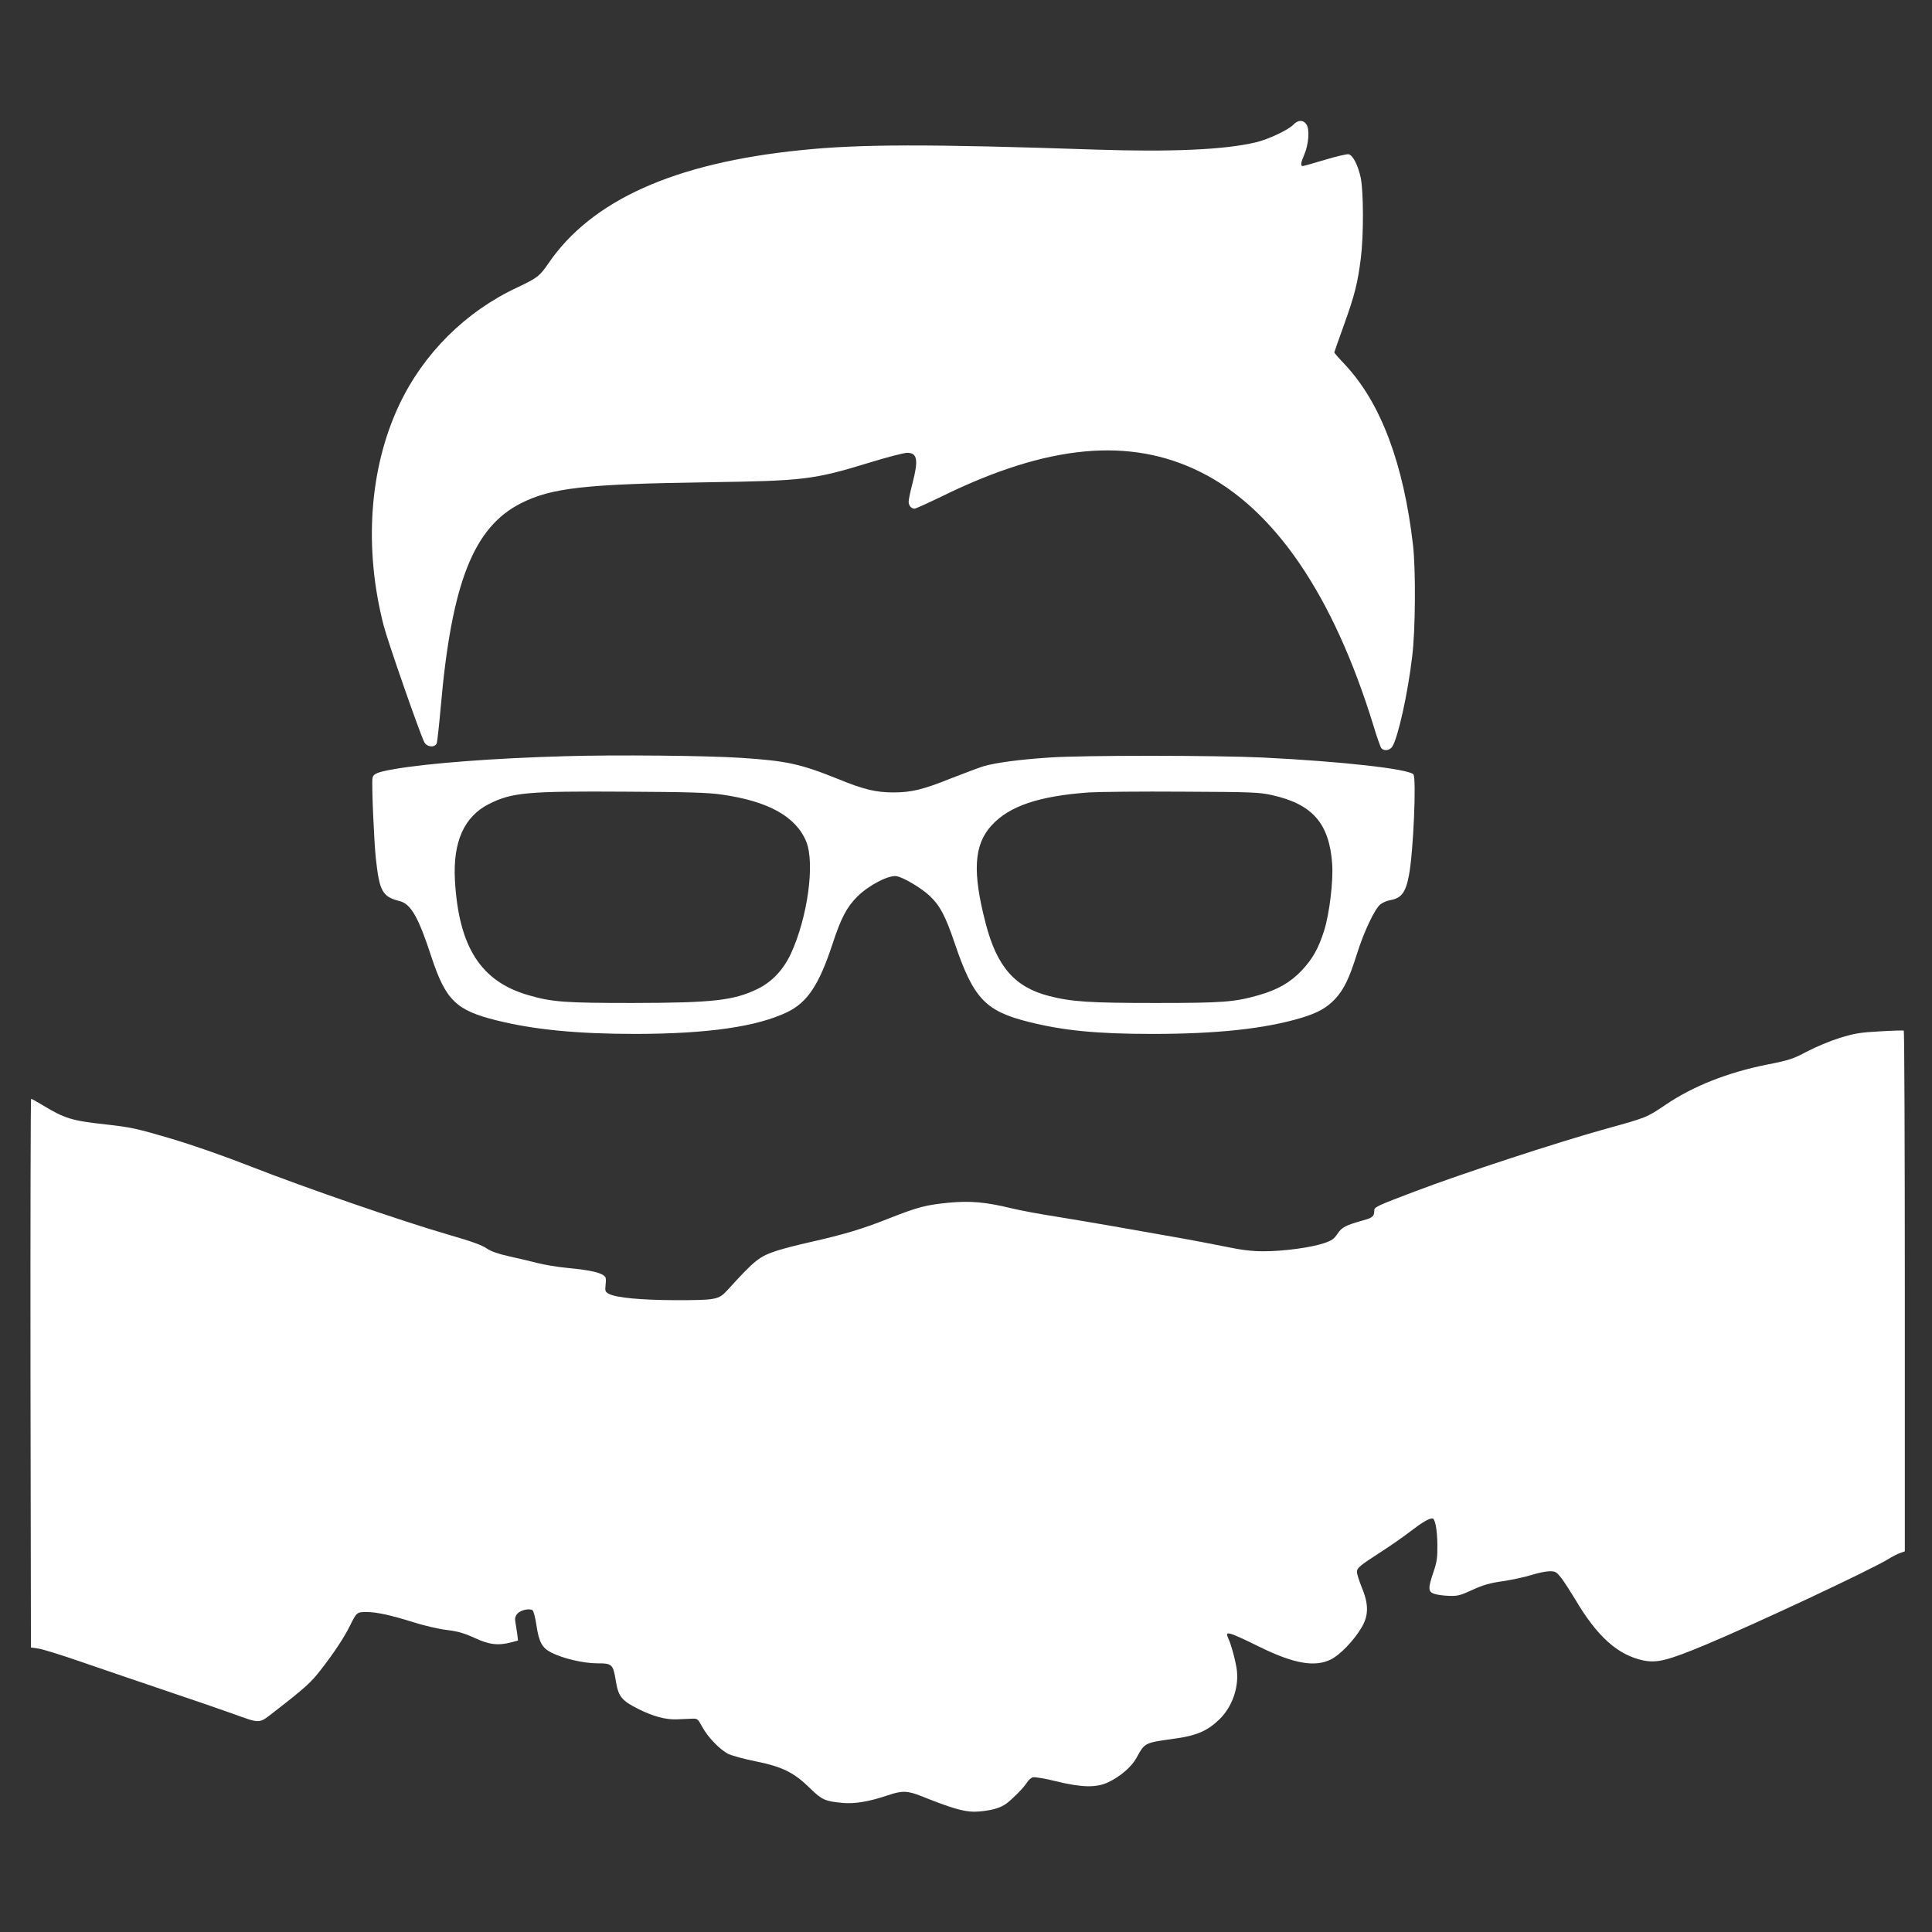
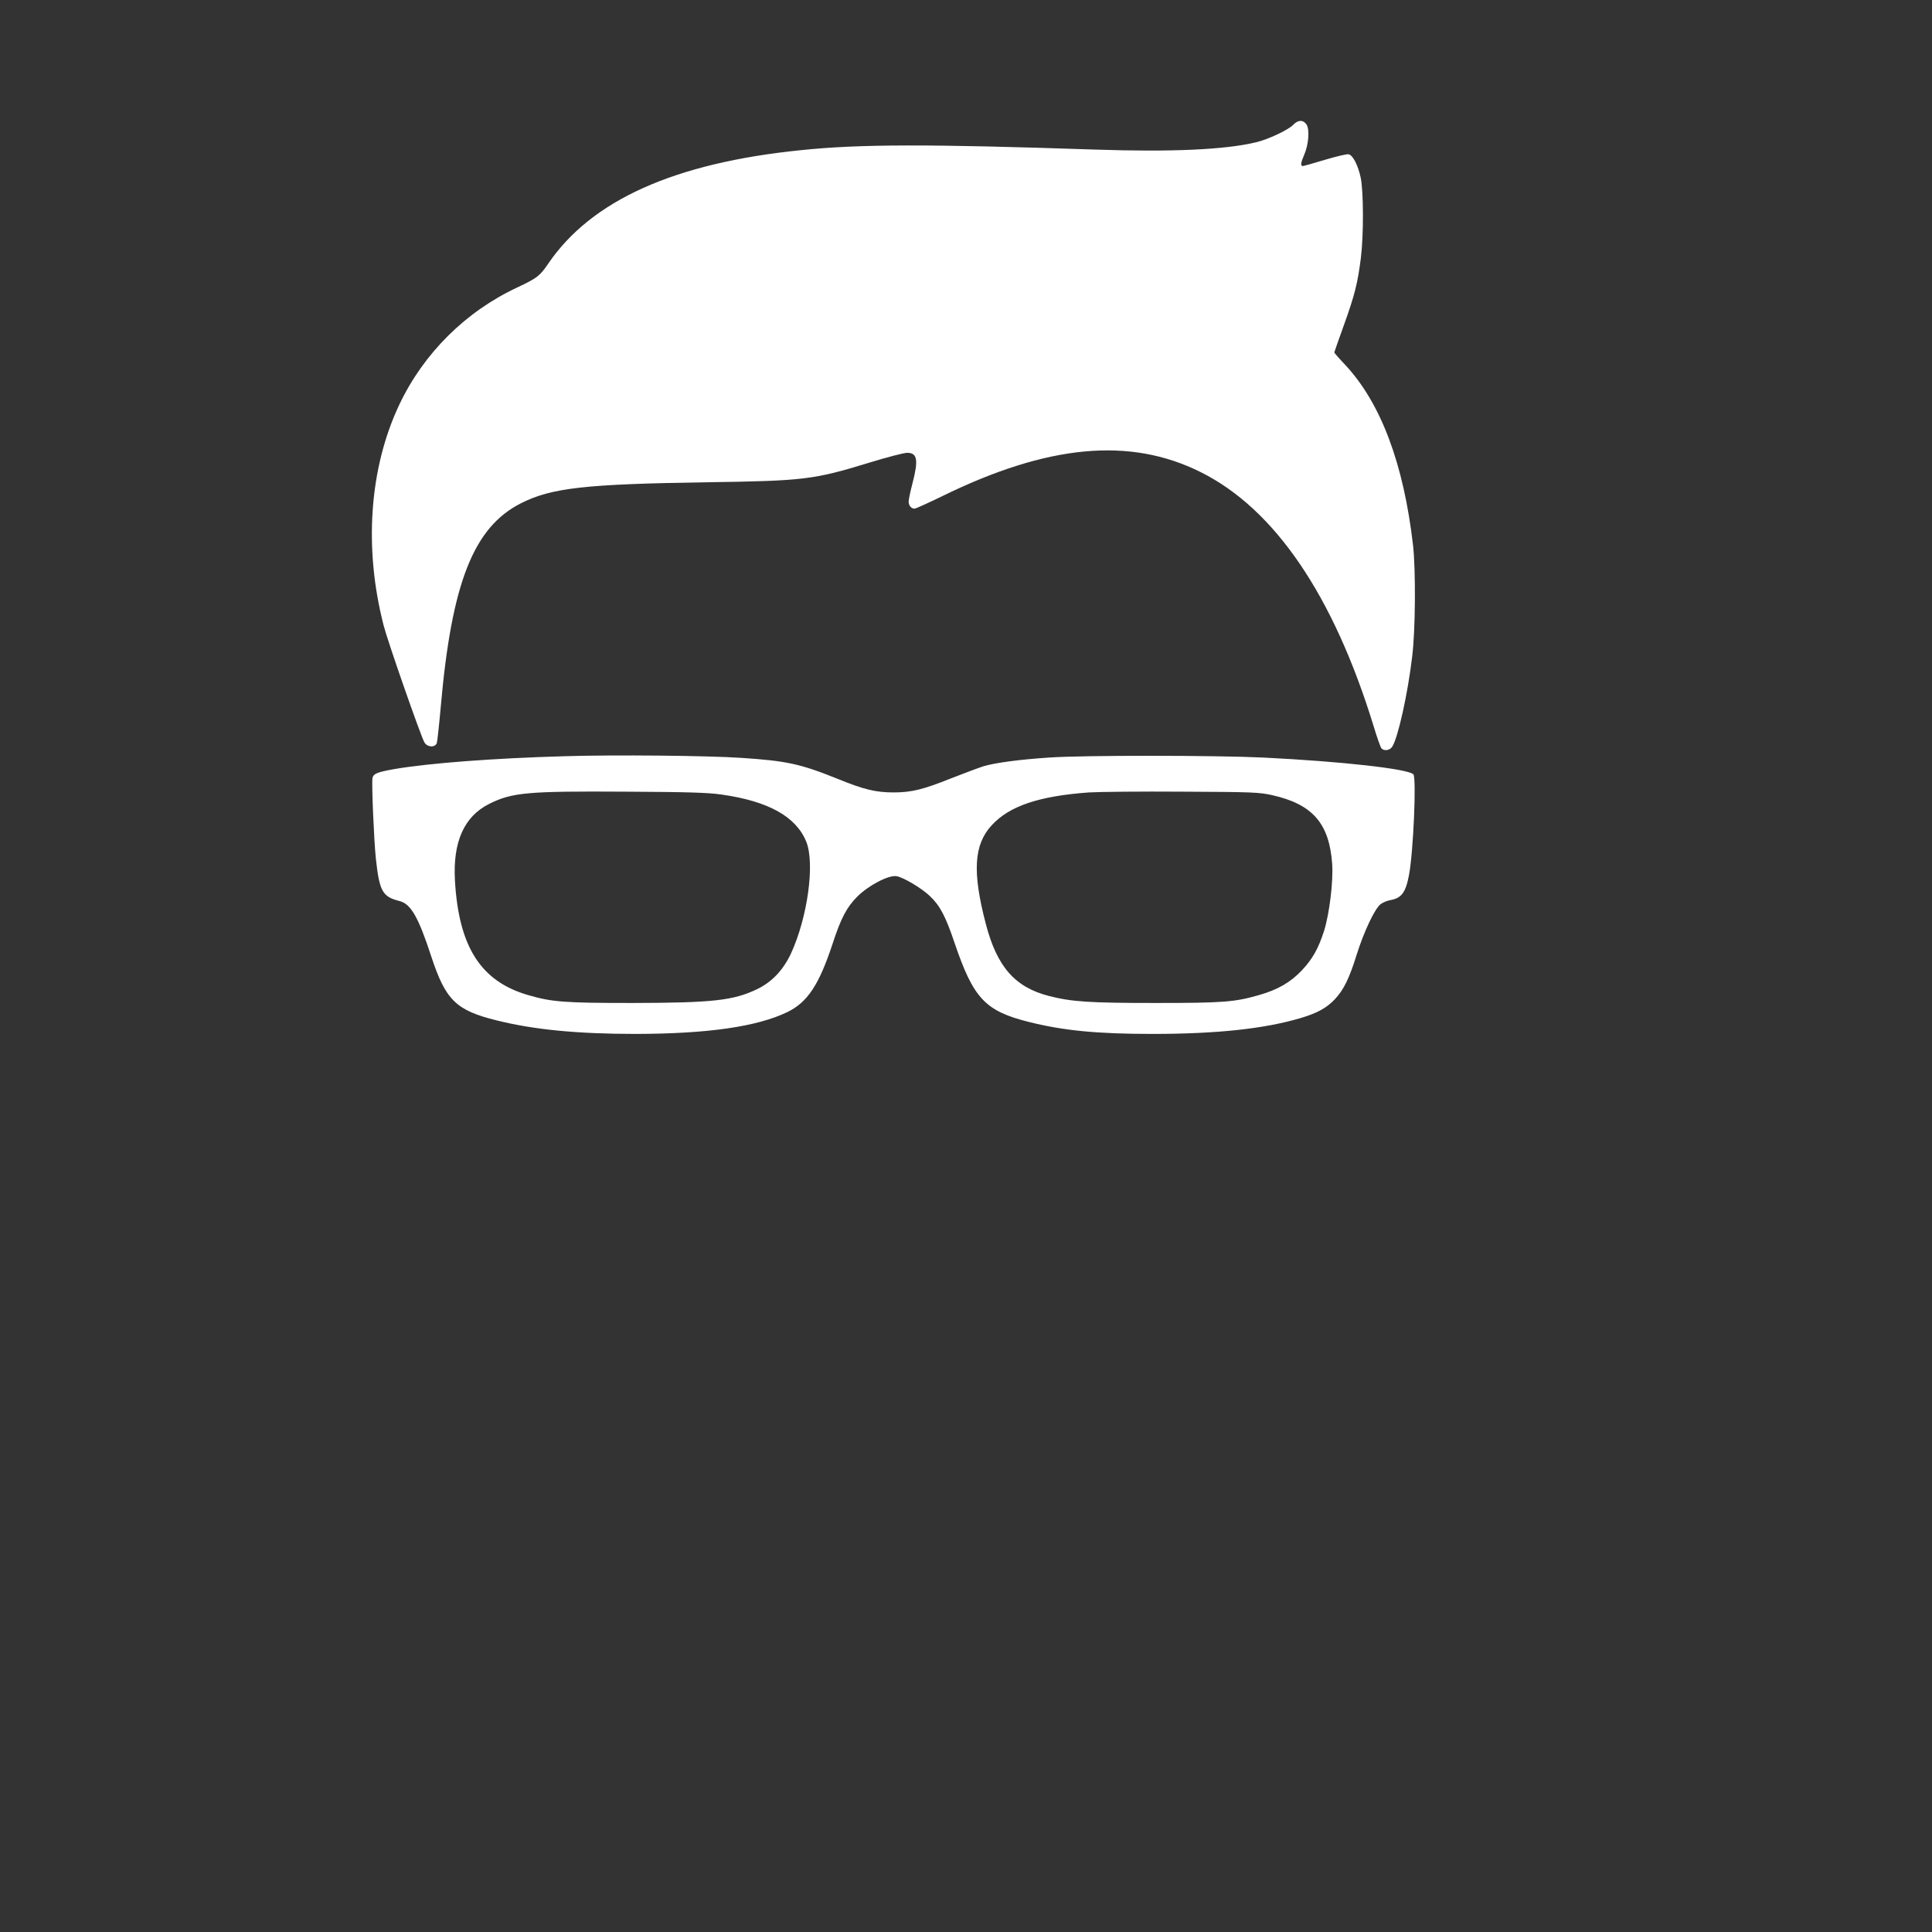
<svg xmlns="http://www.w3.org/2000/svg" version="1.0" width="1280pt" height="1280pt" viewBox="0 0 1280 1280" preserveAspectRatio="xMidYMid meet">
  <rect x="0" y="0" width="1280" height="1280" fill="#333333" stroke="none" />
  <g transform="translate(0,1280) scale(0.1,-0.1)" fill="#ffffff" stroke="none">
    <path d="M8569 11974 c-32 -34 -167 -98 -249 -117 -204 -49 -560 -65 -1065 -48 -1101 37 -1558 37 -1950 -4 -838 -85 -1387 -332 -1673 -752 -56 -82 -73 -95 -204 -157 -343 -160 -622 -437 -783 -778 -198 -419 -236 -948 -103 -1463 27 -105 239 -713 269 -772 18 -34 71 -38 83 -6 3 8 15 116 26 239 72 822 217 1191 532 1350 202 102 425 127 1238 139 636 9 701 17 1070 130 117 36 229 65 250 65 68 0 76 -47 35 -204 -14 -53 -25 -107 -25 -119 0 -26 17 -47 39 -47 8 0 89 37 180 81 700 344 1246 396 1716 161 490 -244 879 -816 1145 -1681 22 -74 46 -141 52 -148 17 -21 56 -15 72 10 38 59 103 350 132 597 22 175 24 571 6 735 -62 541 -213 944 -449 1197 -40 42 -73 80 -73 83 0 2 29 85 64 182 72 200 91 278 112 443 19 151 18 443 -1 533 -18 84 -53 151 -81 155 -12 2 -83 -15 -157 -37 -75 -23 -141 -41 -146 -41 -16 0 -13 22 9 73 30 67 38 169 16 202 -21 32 -56 32 -87 -1z" />
    <path d="M3745 7790 c-469 -13 -903 -46 -1130 -85 -115 -20 -142 -31 -147 -60 -7 -32 10 -419 22 -532 24 -219 43 -254 158 -283 74 -19 124 -105 211 -372 94 -284 163 -352 430 -418 248 -62 536 -90 924 -90 478 1 803 48 1004 145 133 65 209 180 298 449 57 175 95 246 166 317 76 75 208 143 259 134 46 -8 164 -78 220 -131 67 -63 104 -132 165 -313 124 -365 202 -449 489 -521 230 -58 454 -80 821 -80 427 0 744 34 985 106 110 33 170 67 224 124 59 63 95 137 145 297 47 150 119 302 157 332 14 11 42 23 63 27 76 13 104 50 126 167 29 152 50 645 29 667 -36 36 -470 85 -994 111 -310 15 -1196 16 -1420 0 -196 -13 -352 -34 -432 -57 -29 -9 -126 -45 -215 -80 -187 -75 -264 -94 -383 -94 -117 0 -197 19 -368 89 -251 101 -340 120 -642 140 -223 15 -838 21 -1165 11z m1035 -254 c311 -44 494 -146 562 -313 58 -145 8 -503 -102 -741 -51 -109 -126 -188 -223 -235 -158 -76 -295 -91 -827 -92 -446 0 -533 6 -690 52 -315 91 -461 320 -486 761 -14 255 61 423 227 506 151 76 256 85 899 81 414 -2 549 -6 640 -19z m3648 -4 c268 -60 379 -187 398 -456 8 -114 -18 -328 -53 -441 -38 -119 -76 -187 -148 -264 -76 -80 -159 -128 -285 -164 -161 -46 -235 -52 -685 -52 -438 0 -555 8 -704 46 -227 58 -346 194 -420 479 -90 344 -79 524 39 652 117 128 313 194 645 218 66 4 345 7 620 5 463 -2 507 -4 593 -23z" />
-     <path d="M12455 5967 c-129 -7 -166 -13 -265 -43 -64 -20 -160 -60 -217 -90 -94 -50 -117 -58 -270 -88 -258 -52 -486 -142 -669 -266 -124 -84 -124 -84 -399 -160 -316 -88 -950 -295 -1262 -414 -251 -95 -268 -103 -268 -126 0 -38 -11 -48 -73 -65 -117 -33 -141 -45 -170 -88 -23 -35 -38 -46 -92 -64 -88 -29 -267 -53 -398 -53 -80 0 -144 8 -250 30 -79 16 -235 46 -345 65 -111 20 -290 51 -397 70 -107 19 -281 48 -385 65 -105 16 -237 41 -295 55 -169 41 -270 50 -412 37 -154 -15 -204 -28 -403 -106 -170 -68 -295 -105 -520 -156 -77 -17 -174 -42 -217 -56 -119 -39 -145 -60 -329 -262 -58 -63 -74 -66 -349 -66 -219 1 -386 16 -434 41 -26 14 -28 18 -24 58 3 24 3 47 -1 53 -19 29 -89 46 -255 62 -65 6 -152 21 -195 32 -42 11 -125 31 -186 44 -79 18 -121 33 -151 53 -29 21 -100 47 -250 90 -298 86 -948 310 -1308 451 -197 77 -393 145 -545 190 -214 63 -255 72 -417 90 -229 25 -274 39 -420 127 -39 24 -74 43 -78 43 -3 0 -5 -818 -4 -1817 l3 -1818 48 -7 c26 -3 148 -41 270 -83 122 -42 373 -128 557 -190 184 -62 391 -133 460 -158 193 -69 171 -70 286 19 195 151 235 188 297 268 88 112 160 222 196 296 43 87 46 90 107 90 69 0 161 -20 314 -68 69 -22 168 -45 220 -51 74 -9 115 -21 185 -53 97 -45 156 -52 246 -28 l41 11 -5 42 c-3 23 -9 58 -12 77 -5 27 -2 41 12 58 19 24 79 38 101 24 7 -5 19 -50 26 -100 17 -111 37 -149 97 -180 78 -40 215 -72 306 -72 99 0 105 -6 123 -117 17 -103 38 -129 146 -184 102 -51 184 -73 259 -70 28 1 70 3 94 4 43 2 43 1 73 -53 36 -68 119 -154 175 -181 24 -11 106 -34 183 -49 176 -36 251 -74 356 -177 80 -78 100 -87 219 -98 78 -7 174 9 295 50 96 33 133 32 227 -6 192 -77 276 -102 348 -102 39 0 99 8 134 18 52 15 76 29 127 78 35 32 73 74 85 93 11 19 30 36 42 39 12 3 81 -8 152 -26 171 -42 267 -44 345 -8 81 38 156 102 189 162 59 105 48 99 273 131 129 19 201 51 277 125 83 81 128 206 116 321 -6 56 -38 176 -58 217 -24 51 0 44 208 -58 228 -112 367 -136 473 -83 60 30 150 123 202 210 48 80 49 155 2 267 -17 43 -32 89 -32 102 0 27 15 40 165 137 61 39 148 100 193 135 76 58 118 83 142 83 18 0 32 -75 33 -173 1 -86 -3 -115 -26 -182 -37 -110 -36 -131 7 -145 18 -6 62 -12 97 -13 56 -2 75 3 155 40 72 33 115 45 200 57 60 9 145 27 189 41 44 14 99 25 122 25 38 0 45 -4 79 -47 20 -27 60 -89 90 -139 146 -247 282 -369 452 -405 90 -18 160 -1 412 104 330 138 1094 496 1211 568 25 16 61 34 78 40 l31 11 0 1723 c0 948 -3 1725 -7 1727 -5 2 -75 0 -158 -5z" />
  </g>
</svg>